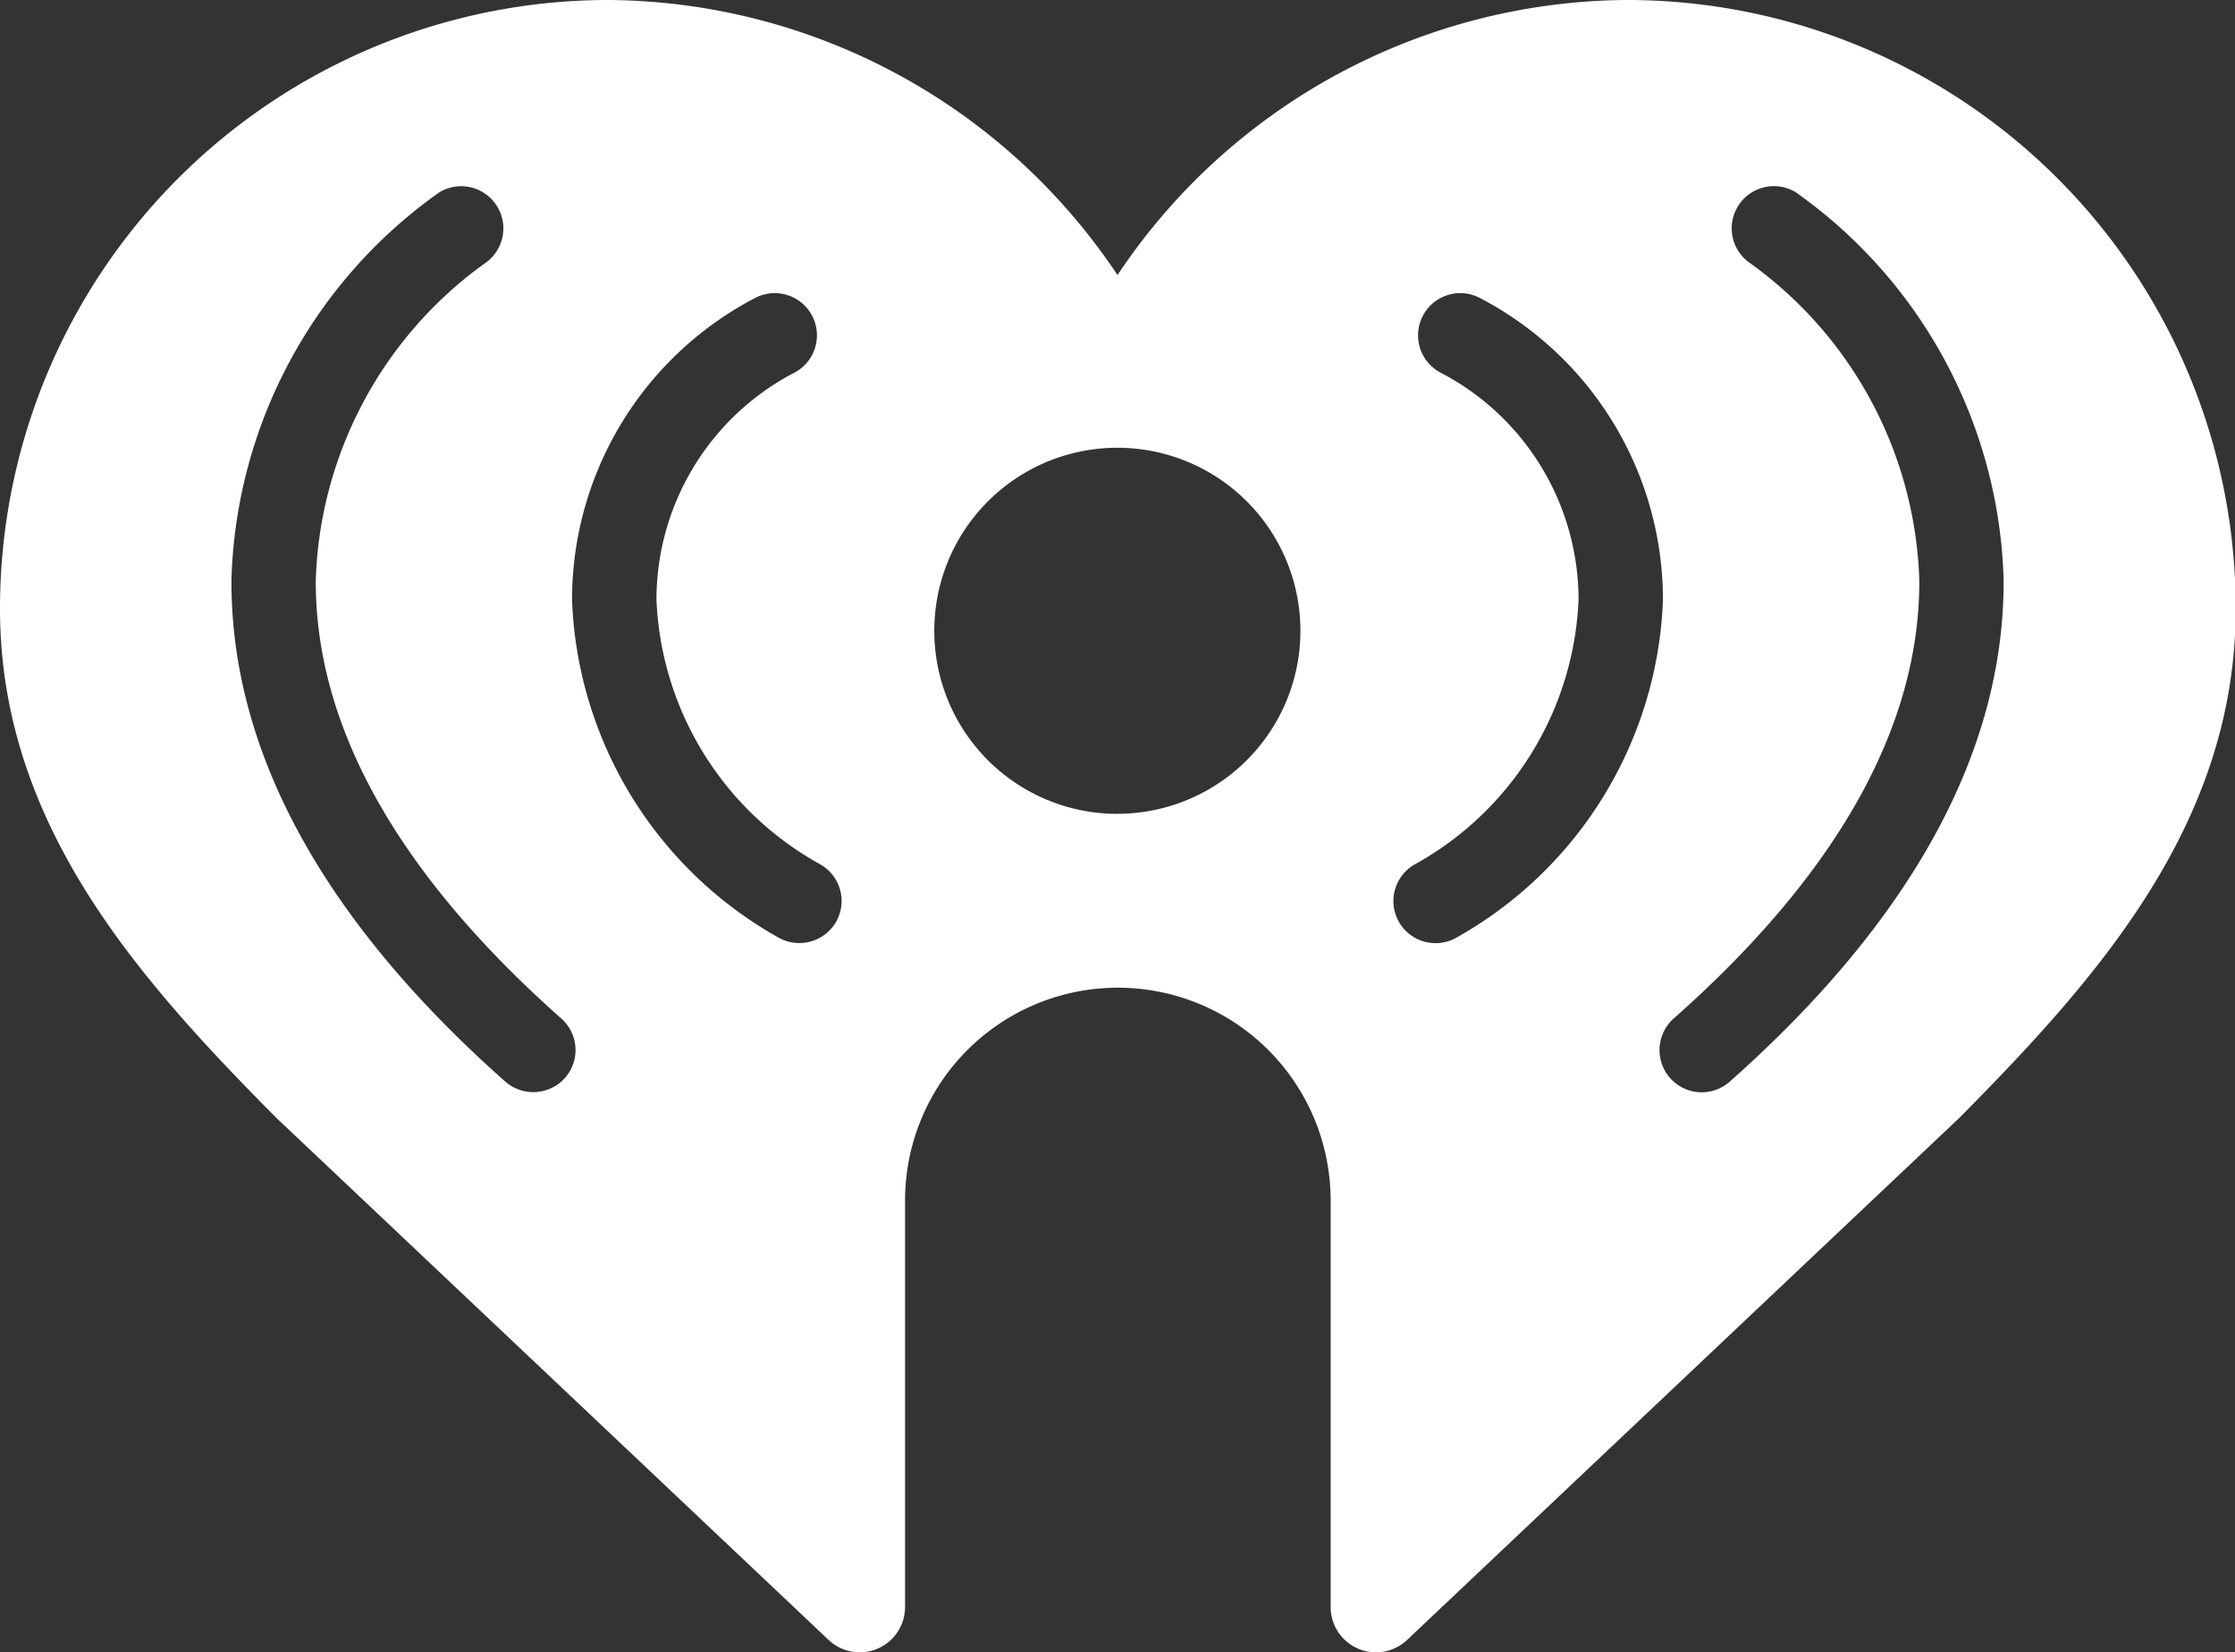
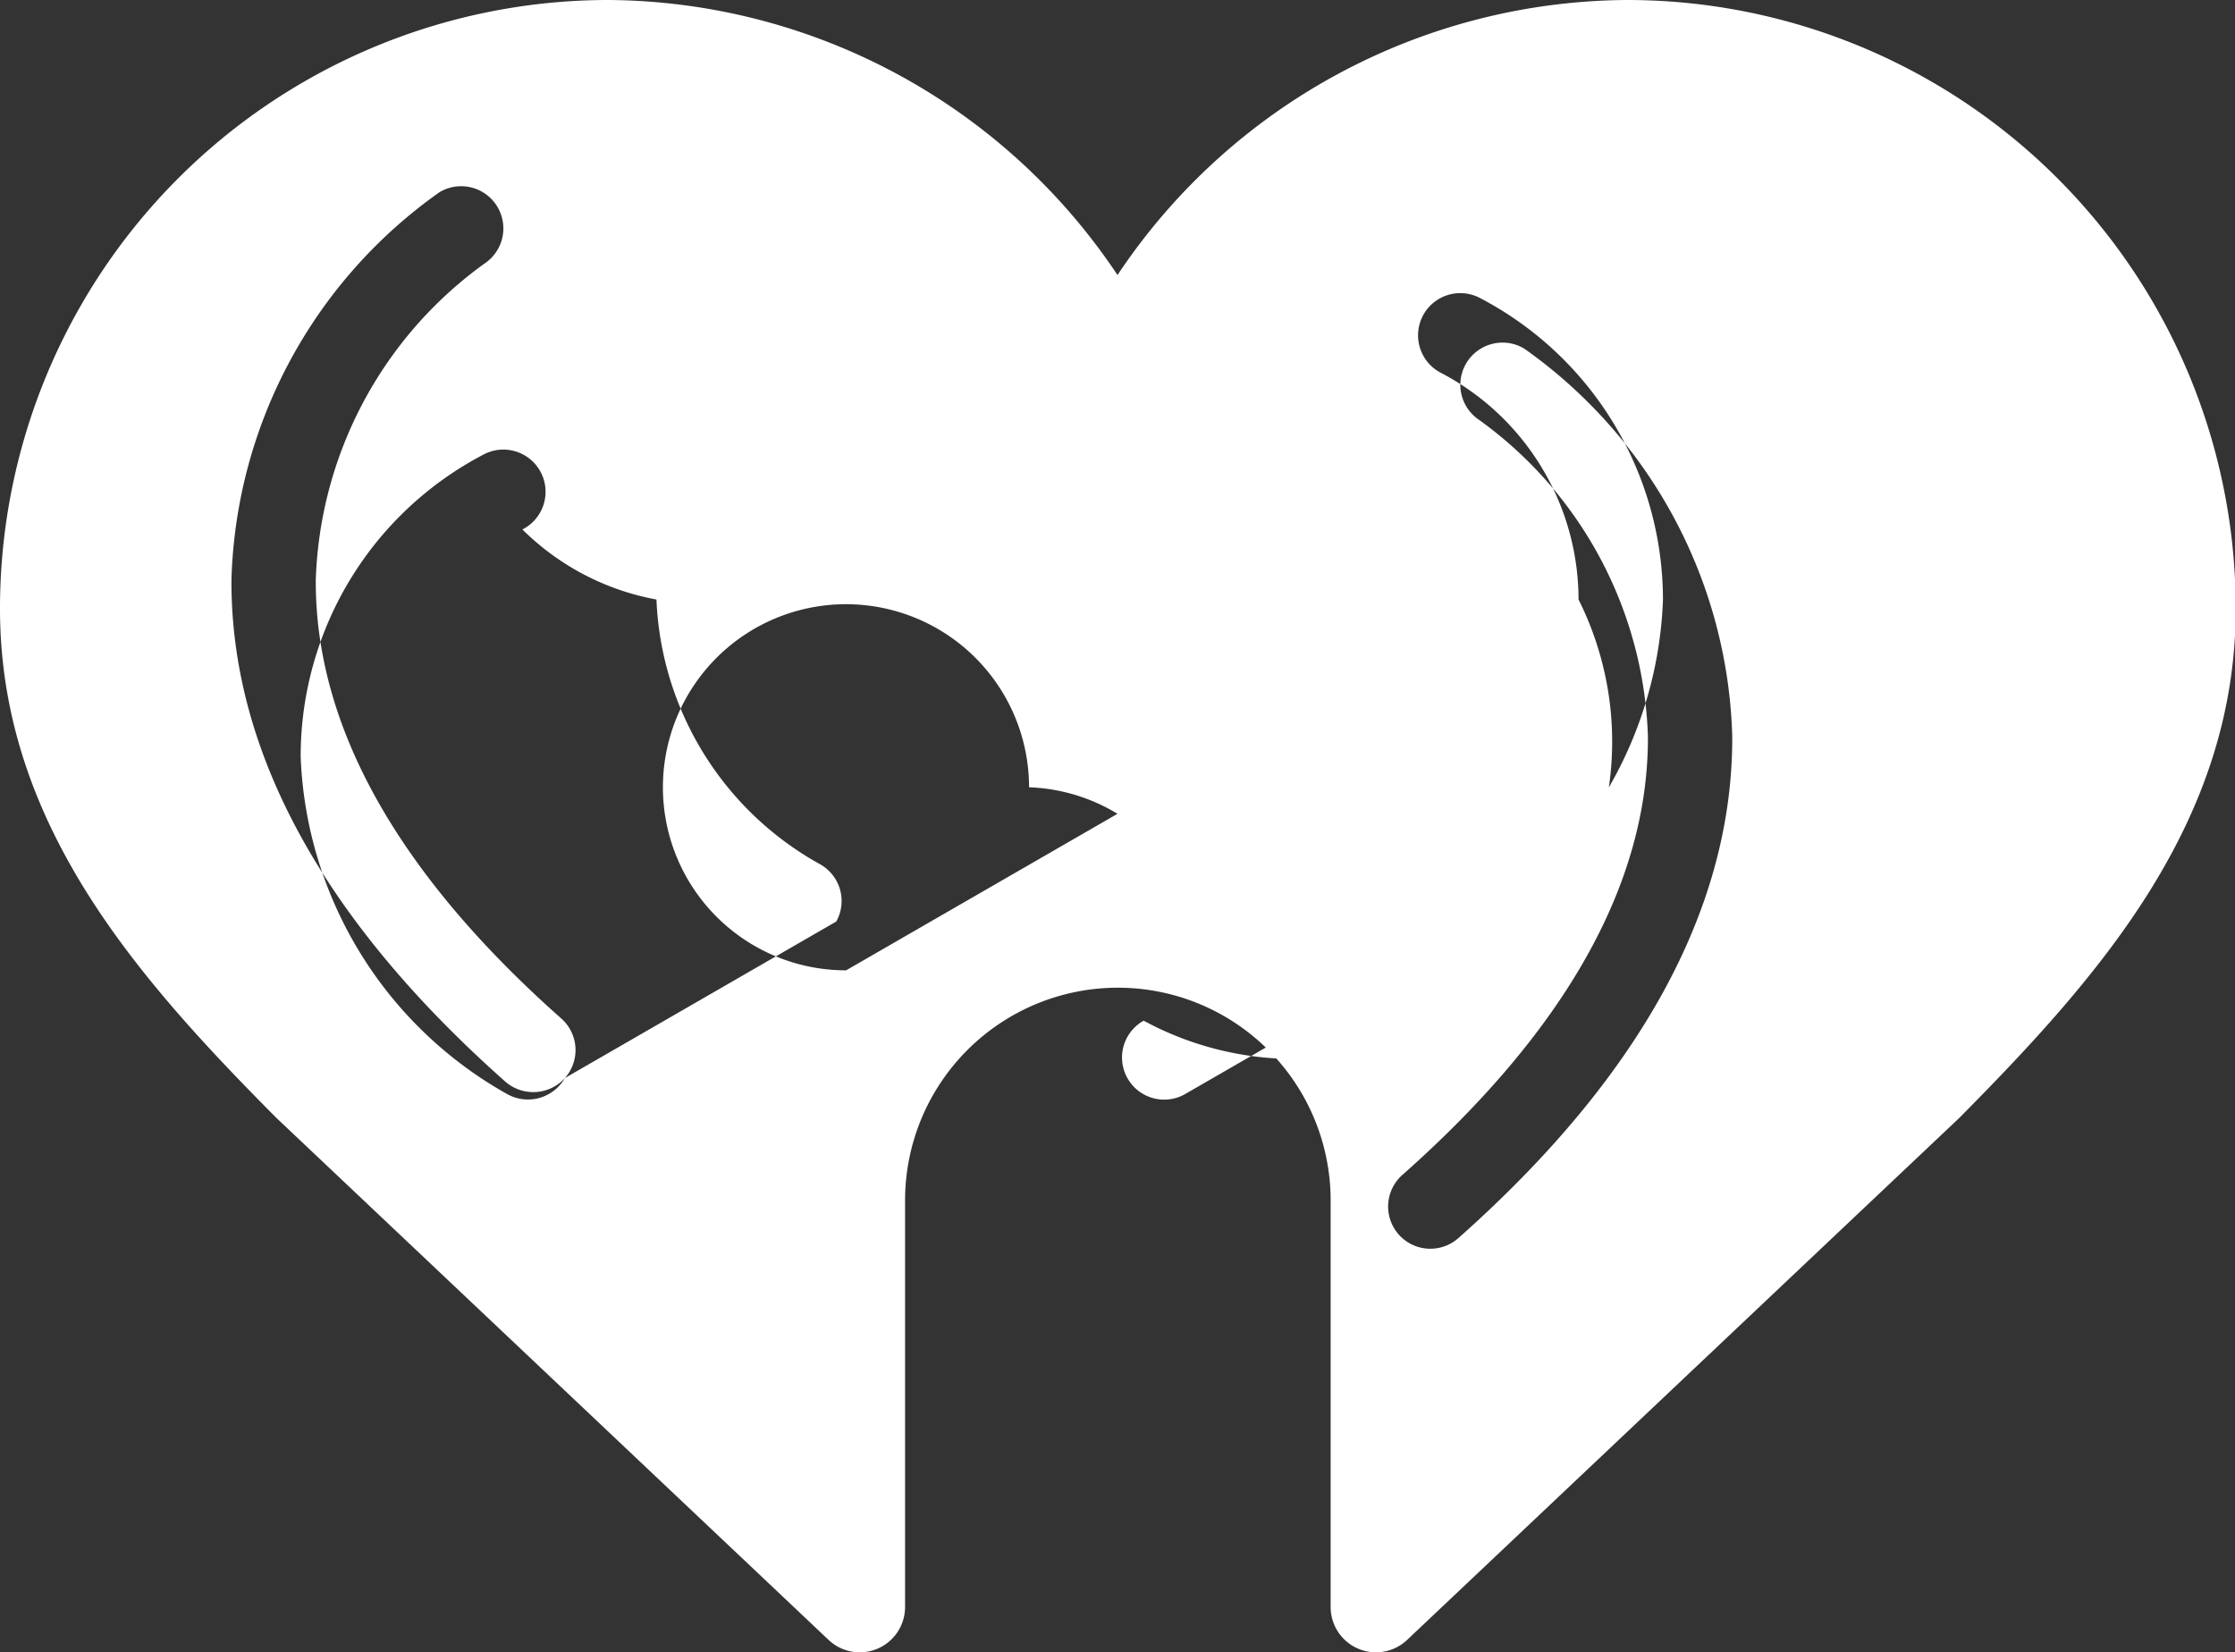
<svg xmlns="http://www.w3.org/2000/svg" width="31.51" height="23.297" viewBox="0 0 31.51 23.297">
  <rect x="0" y="0" width="31.51" height="23.297" fill="#333333" stroke="none" />
  <g id="Group_355" data-name="Group 355" transform="translate(-85.745 -264.338)">
    <g id="Group_354" data-name="Group 354" transform="translate(85.745 264.338)">
      <g id="Group_353" data-name="Group 353" transform="translate(0 0)">
-         <path id="Path_222" data-name="Path 222" d="M108.673,264.338a8.691,8.691,0,0,0-7.173,3.878,8.691,8.691,0,0,0-7.173-3.878,8.581,8.581,0,0,0-8.582,8.582c0,3.008,1.905,5.176,3.9,7.183l7.781,7.356a.639.639,0,0,0,1.079-.464v-5.731a3,3,0,1,1,6,0v5.731a.639.639,0,0,0,1.079.464l7.781-7.356c1.99-2.007,3.9-4.175,3.9-7.183A8.581,8.581,0,0,0,108.673,264.338Zm-14.964,15.2a.6.6,0,0,1-.839.051c-2.563-2.272-3.862-4.642-3.862-7.047v-.029a6.929,6.929,0,0,1,2.933-5.465.595.595,0,0,1,.632,1.008,5.725,5.725,0,0,0-2.376,4.458v.029c0,2.05,1.165,4.121,3.462,6.156A.594.594,0,0,1,93.709,279.538Zm3.826-2.206a.6.6,0,0,1-.81.228,5.7,5.7,0,0,1-2.915-4.76v-.018a4.8,4.8,0,0,1,2.572-4.238.595.595,0,1,1,.554,1.053A3.61,3.61,0,0,0,95,272.791a4.474,4.474,0,0,0,2.306,3.732A.594.594,0,0,1,97.535,277.331Zm3.965-1.519a2.581,2.581,0,1,1,2.579-2.581A2.581,2.581,0,0,1,101.5,275.812Zm4.775,1.747a.587.587,0,0,1-.29.076.594.594,0,0,1-.29-1.113A4.474,4.474,0,0,0,108,272.791a3.61,3.61,0,0,0-1.936-3.194.595.595,0,1,1,.554-1.053,4.8,4.8,0,0,1,2.572,4.238v.018A5.7,5.7,0,0,1,106.275,277.56Zm7.718-5.018c0,2.4-1.3,4.775-3.862,7.047a.595.595,0,0,1-.789-.891c2.3-2.035,3.462-4.106,3.462-6.156v-.029a5.726,5.726,0,0,0-2.376-4.458.595.595,0,0,1,.632-1.008,6.929,6.929,0,0,1,2.933,5.465Z" transform="translate(-85.745 -264.338)" fill="#fff" />
+         <path id="Path_222" data-name="Path 222" d="M108.673,264.338a8.691,8.691,0,0,0-7.173,3.878,8.691,8.691,0,0,0-7.173-3.878,8.581,8.581,0,0,0-8.582,8.582c0,3.008,1.905,5.176,3.9,7.183l7.781,7.356a.639.639,0,0,0,1.079-.464v-5.731a3,3,0,1,1,6,0v5.731a.639.639,0,0,0,1.079.464l7.781-7.356c1.99-2.007,3.9-4.175,3.9-7.183A8.581,8.581,0,0,0,108.673,264.338Zm-14.964,15.2a.6.6,0,0,1-.839.051c-2.563-2.272-3.862-4.642-3.862-7.047v-.029a6.929,6.929,0,0,1,2.933-5.465.595.595,0,0,1,.632,1.008,5.725,5.725,0,0,0-2.376,4.458v.029c0,2.05,1.165,4.121,3.462,6.156A.594.594,0,0,1,93.709,279.538Za.6.6,0,0,1-.81.228,5.7,5.7,0,0,1-2.915-4.76v-.018a4.8,4.8,0,0,1,2.572-4.238.595.595,0,1,1,.554,1.053A3.61,3.61,0,0,0,95,272.791a4.474,4.474,0,0,0,2.306,3.732A.594.594,0,0,1,97.535,277.331Zm3.965-1.519a2.581,2.581,0,1,1,2.579-2.581A2.581,2.581,0,0,1,101.5,275.812Zm4.775,1.747a.587.587,0,0,1-.29.076.594.594,0,0,1-.29-1.113A4.474,4.474,0,0,0,108,272.791a3.61,3.61,0,0,0-1.936-3.194.595.595,0,1,1,.554-1.053,4.8,4.8,0,0,1,2.572,4.238v.018A5.7,5.7,0,0,1,106.275,277.56Zm7.718-5.018c0,2.4-1.3,4.775-3.862,7.047a.595.595,0,0,1-.789-.891c2.3-2.035,3.462-4.106,3.462-6.156v-.029a5.726,5.726,0,0,0-2.376-4.458.595.595,0,0,1,.632-1.008,6.929,6.929,0,0,1,2.933,5.465Z" transform="translate(-85.745 -264.338)" fill="#fff" />
      </g>
    </g>
  </g>
</svg>